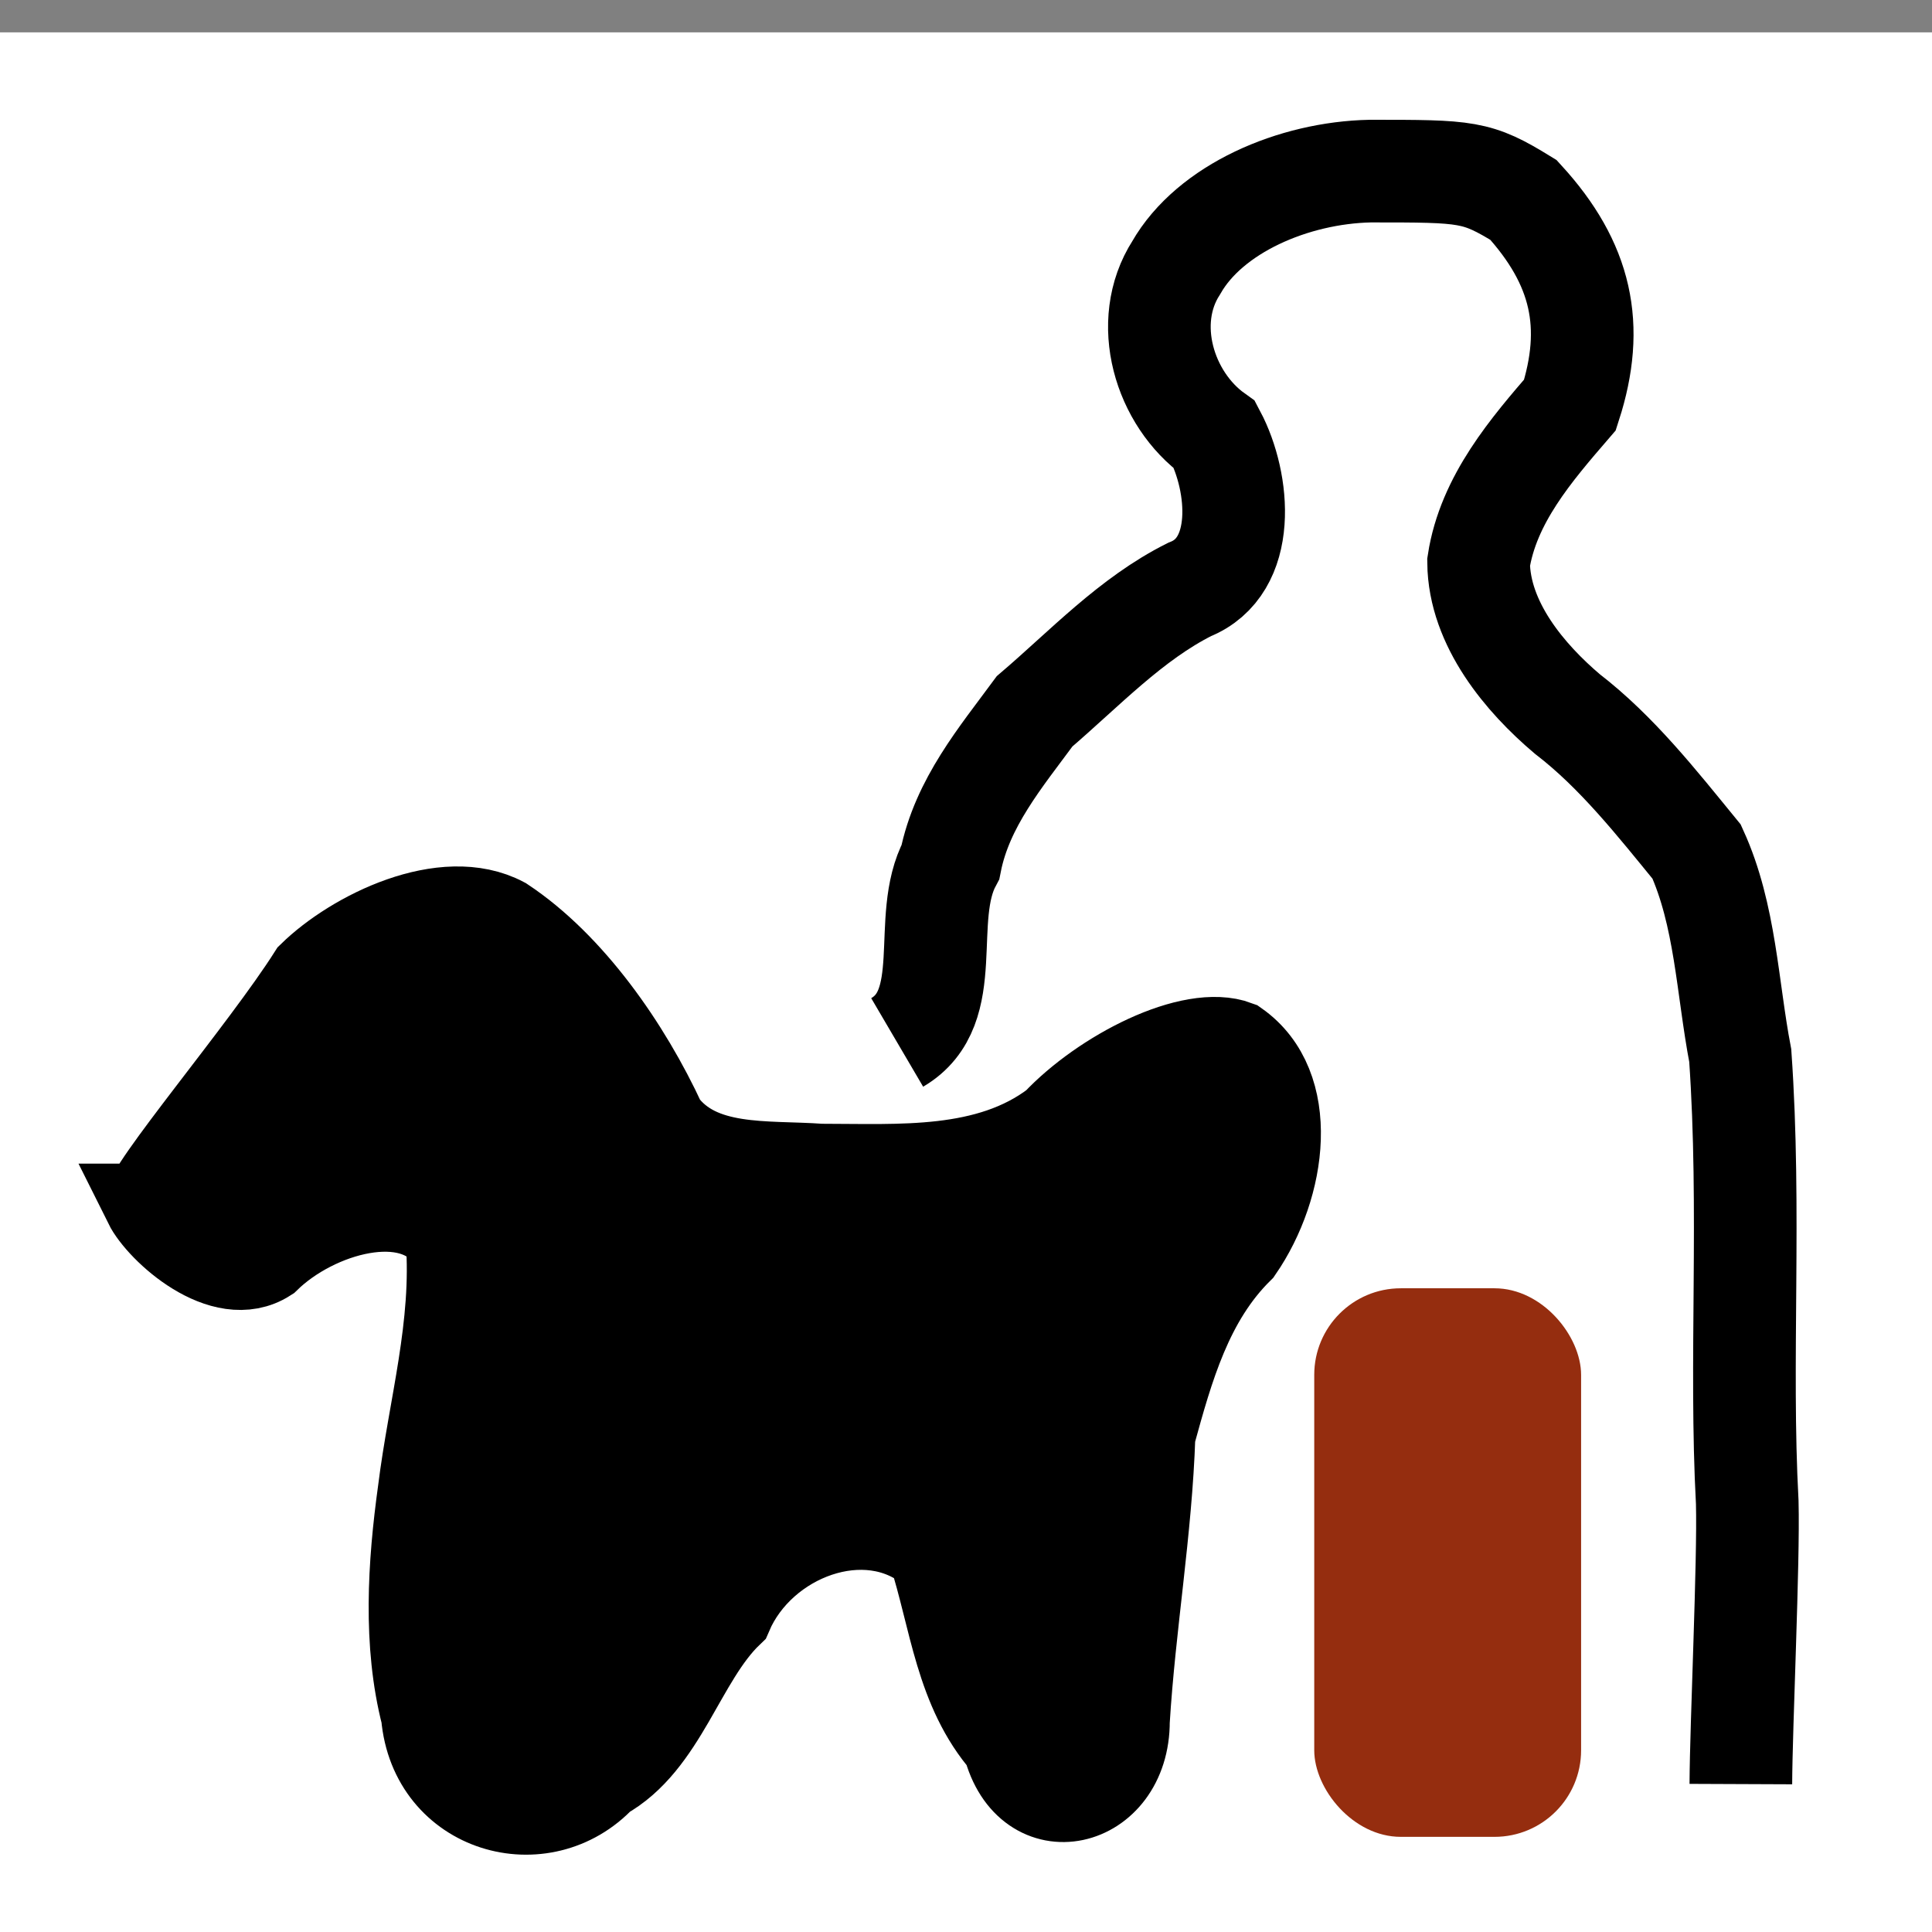
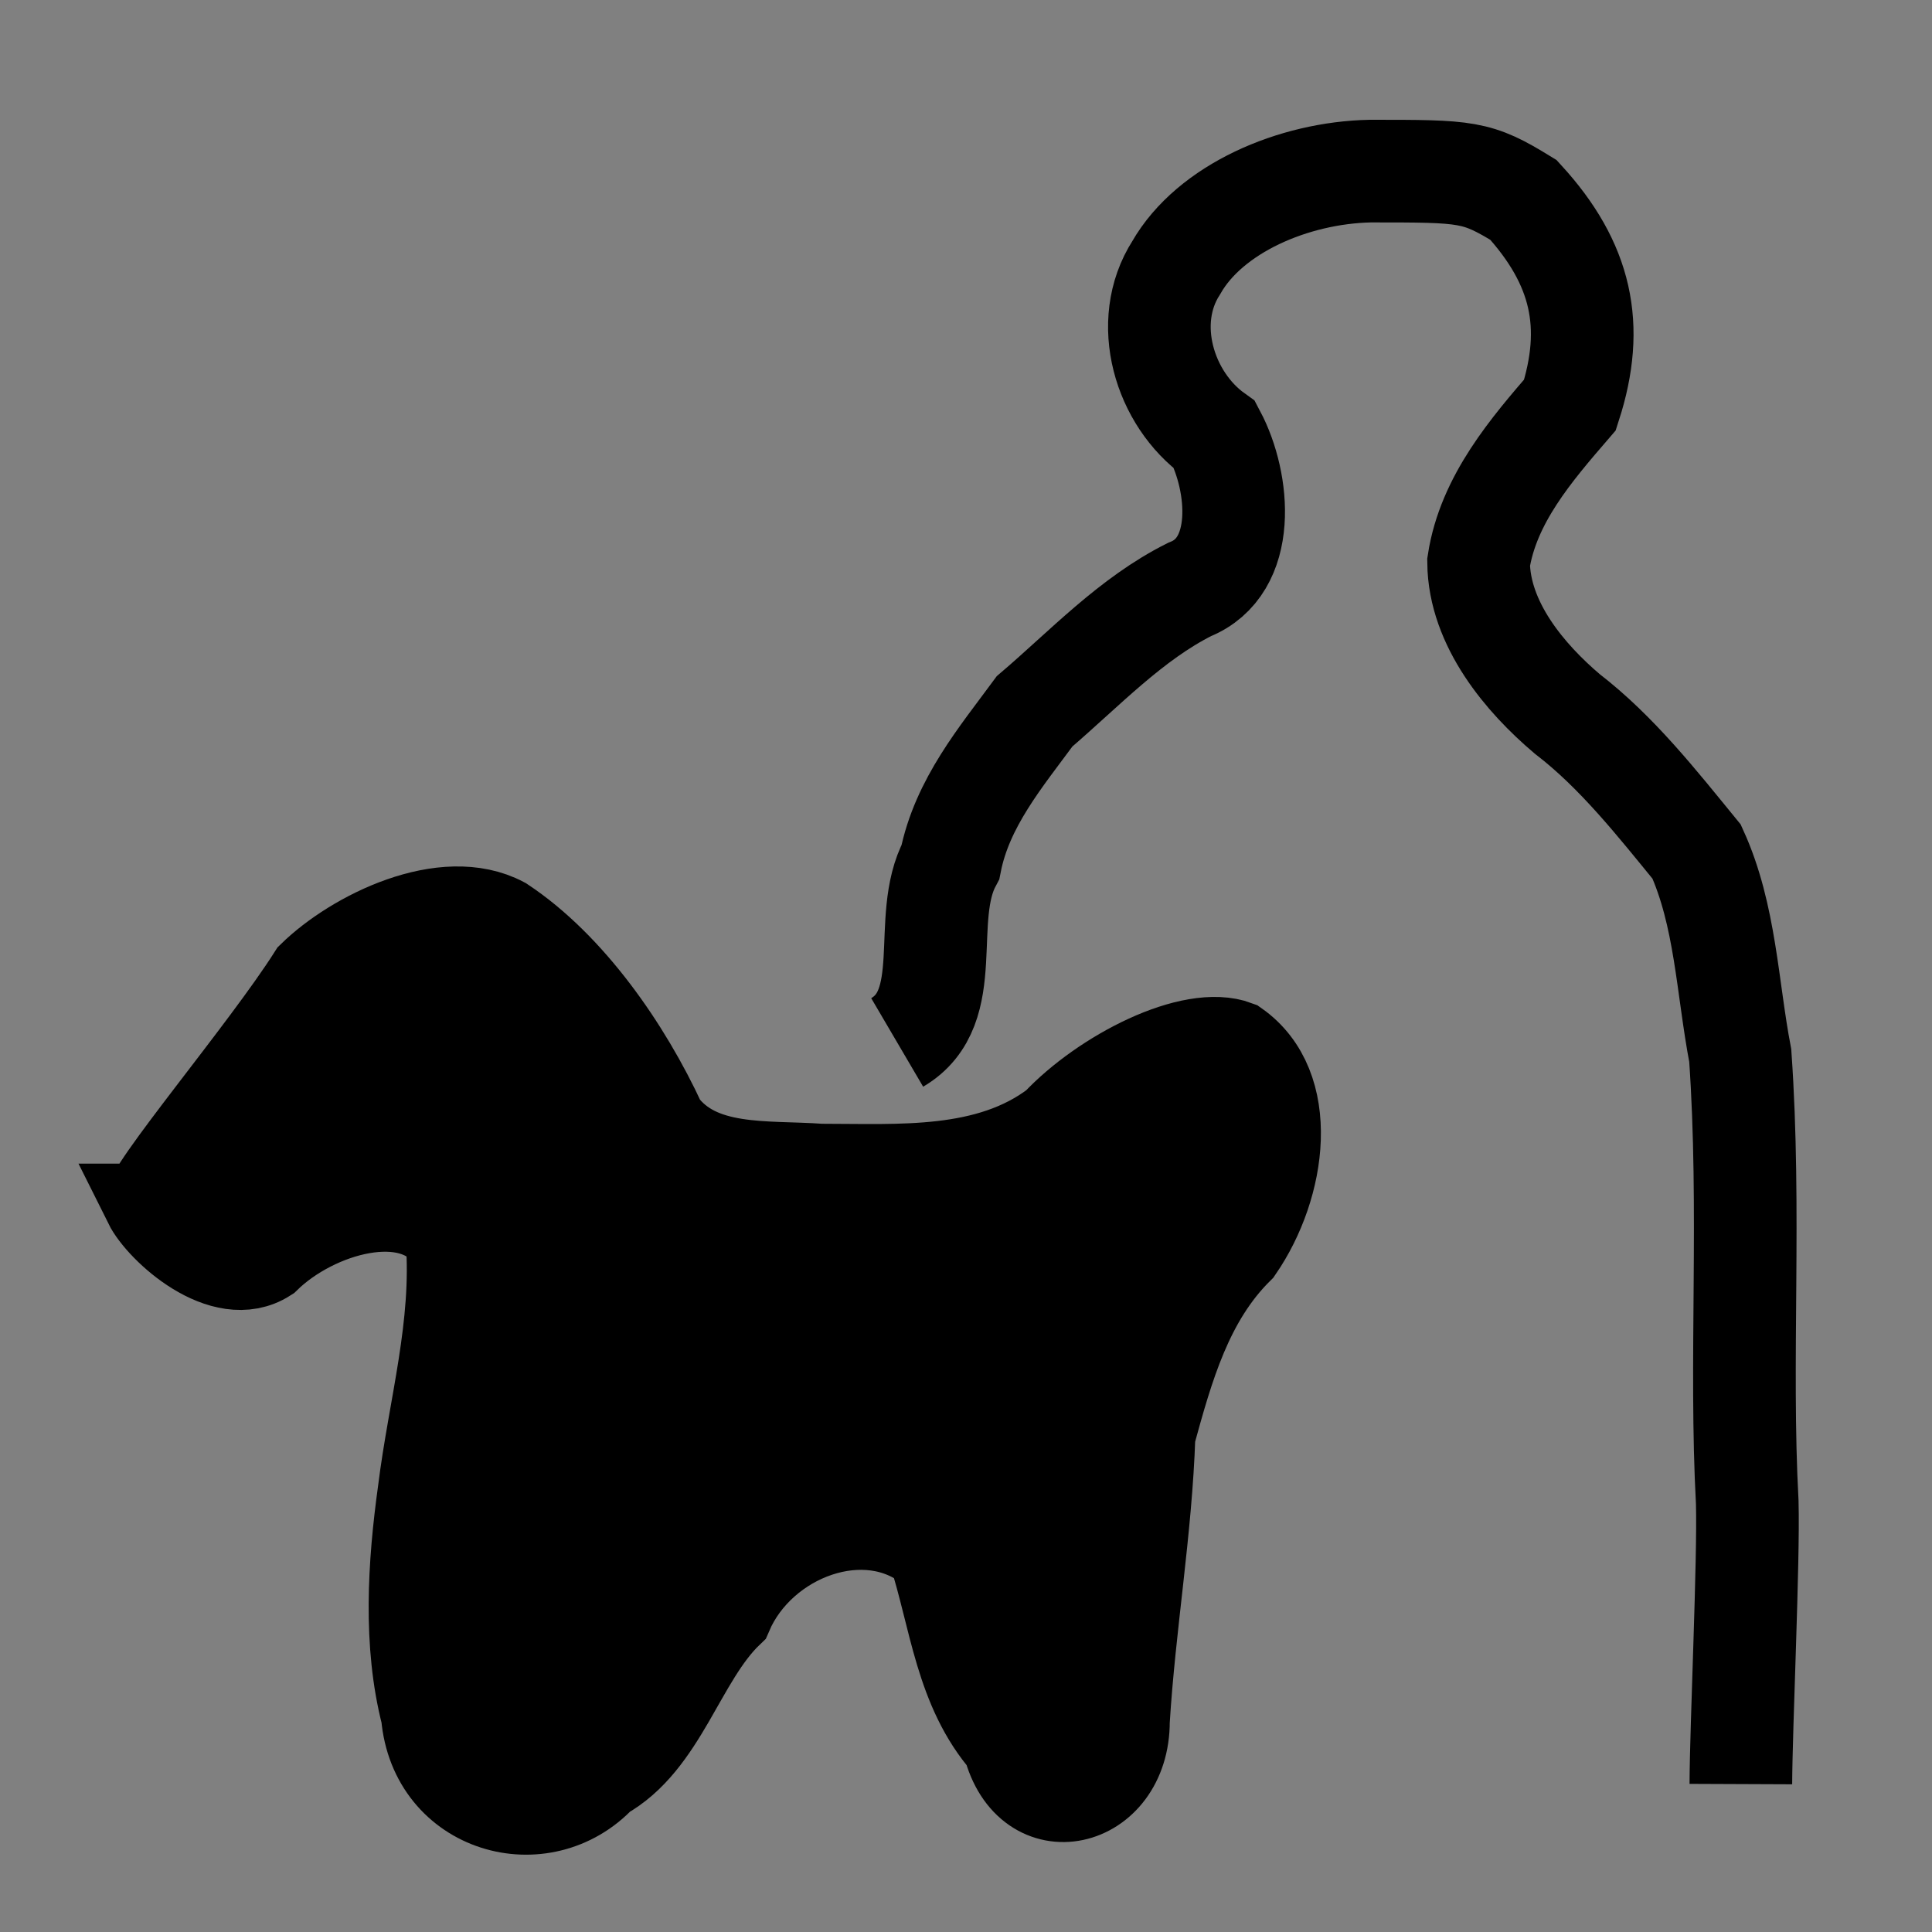
<svg xmlns="http://www.w3.org/2000/svg" xmlns:ns1="http://www.inkscape.org/namespaces/inkscape" xmlns:ns2="http://sodipodi.sourceforge.net/DTD/sodipodi-0.dtd" width="16" height="16" viewBox="0 0 16 16" id="svg2" version="1.1" ns1:version="0.91 r13725" ns2:docname="dog16.svg">
  <rect x="0" y="0" width="16" height="16" fill="#808080" stroke="none" />
  <defs id="defs4" />
  <ns2:namedview id="base" pagecolor="#ffffff" bordercolor="#666666" borderopacity="1.0" ns1:pageopacity="0.0" ns1:pageshadow="2" ns1:zoom="89.6" ns1:cx="2.7186998" ns1:cy="6.3488206" ns1:document-units="px" ns1:current-layer="layer1" showgrid="true" units="px" ns1:window-width="1680" ns1:window-height="988" ns1:window-x="-8" ns1:window-y="-8" ns1:window-maximized="1">
    <ns1:grid type="xygrid" id="grid4136" />
  </ns2:namedview>
  <g ns1:label="Layer 1" ns1:groupmode="layer" id="layer1" transform="translate(0,-1036.362)">
-     <rect style="color:#000000;clip-rule:nonzero;display:inline;overflow:visible;visibility:visible;opacity:1;isolation:auto;mix-blend-mode:normal;color-interpolation:sRGB;color-interpolation-filters:linearRGB;solid-color:#000000;solid-opacity:1;fill:#ffffff;fill-opacity:1;fill-rule:evenodd;stroke:none;stroke-width:2;stroke-linecap:round;stroke-linejoin:miter;stroke-miterlimit:4;stroke-dasharray:none;stroke-dashoffset:0;stroke-opacity:1;color-rendering:auto;image-rendering:auto;shape-rendering:auto;text-rendering:auto;enable-background:accumulate" id="rect4165" width="16" height="16" x="0" y="1036.63" ry="0" />
    <path style="fill:none;fill-rule:evenodd;stroke:#000000;stroke-width:0.85px;stroke-linecap:butt;stroke-linejoin:miter;stroke-opacity:1" d="m 7.43,1044.995 c 0.496,-0.291 0.188,-1.023 0.441,-1.495 0.097,-0.489 0.418,-0.868 0.697,-1.247 0.414,-0.354 0.798,-0.766 1.283,-1.009 0.482,-0.191 0.416,-0.888 0.209,-1.279 -0.418,-0.299 -0.61,-0.933 -0.319,-1.386 0.279,-0.489 0.97,-0.787 1.607,-0.8 0.809,0 0.88,0 1.269,0.239 0.482,0.527 0.596,1.043 0.385,1.697 -0.318,0.369 -0.677,0.783 -0.757,1.304 0.005,0.513 0.388,0.962 0.734,1.255 0.412,0.317 0.74,0.735 1.072,1.141 0.24,0.527 0.253,1.125 0.361,1.689 0.09,1.285 -0.005,2.534 0.058,3.701 0.013,0.487 -0.051,1.845 -0.053,2.332" id="path4156" ns1:connector-curvature="0" ns2:nodetypes="ccccccccccccccc" />
    <path style="fill:#000000;fill-rule:evenodd;stroke:#000000;stroke-width:0.685px;stroke-linecap:butt;stroke-linejoin:miter;stroke-opacity:1" d="m 1.204,1046.341 c -0.029,-0.123 0.966,-1.291 1.362,-1.916 0.354,-0.346 1.112,-0.721 1.613,-0.455 0.563,0.373 1.035,1.052 1.326,1.682 0.293,0.392 0.839,0.326 1.292,0.359 0.651,0 1.382,0.055 1.929,-0.362 0.389,-0.415 1.137,-0.803 1.525,-0.657 0.512,0.36 0.398,1.197 0.03,1.731 -0.416,0.41 -0.572,0.972 -0.724,1.525 -0.026,0.791 -0.164,1.58 -0.212,2.368 0.002,0.733 -0.847,0.93 -1.031,0.2 -0.397,-0.455 -0.439,-1.045 -0.617,-1.596 -0.522,-0.434 -1.372,-0.115 -1.642,0.515 -0.395,0.378 -0.54,1.076 -1.051,1.359 -0.504,0.542 -1.437,0.281 -1.506,-0.524 -0.153,-0.596 -0.111,-1.253 -0.027,-1.861 0.087,-0.699 0.286,-1.37 0.231,-2.084 -0.297,-0.436 -1.08,-0.215 -1.48,0.176 -0.381,0.245 -0.912,-0.245 -1.019,-0.46 z" id="path4160" ns1:connector-curvature="0" ns2:nodetypes="cccccccccccccccccccc" />
-     <rect style="color:#000000;clip-rule:nonzero;display:inline;overflow:visible;visibility:visible;opacity:1;isolation:auto;mix-blend-mode:normal;color-interpolation:sRGB;color-interpolation-filters:linearRGB;solid-color:#000000;solid-opacity:1;fill:#952d0f;fill-opacity:1;fill-rule:evenodd;stroke:none;stroke-width:2;stroke-linecap:round;stroke-linejoin:miter;stroke-miterlimit:4;stroke-dasharray:none;stroke-dashoffset:0;stroke-opacity:1;color-rendering:auto;image-rendering:auto;shape-rendering:auto;text-rendering:auto;enable-background:accumulate" id="rect4163" width="2.21" height="4.543" x="10.884" y="1047.031" ry="0.717" />
  </g>
</svg>